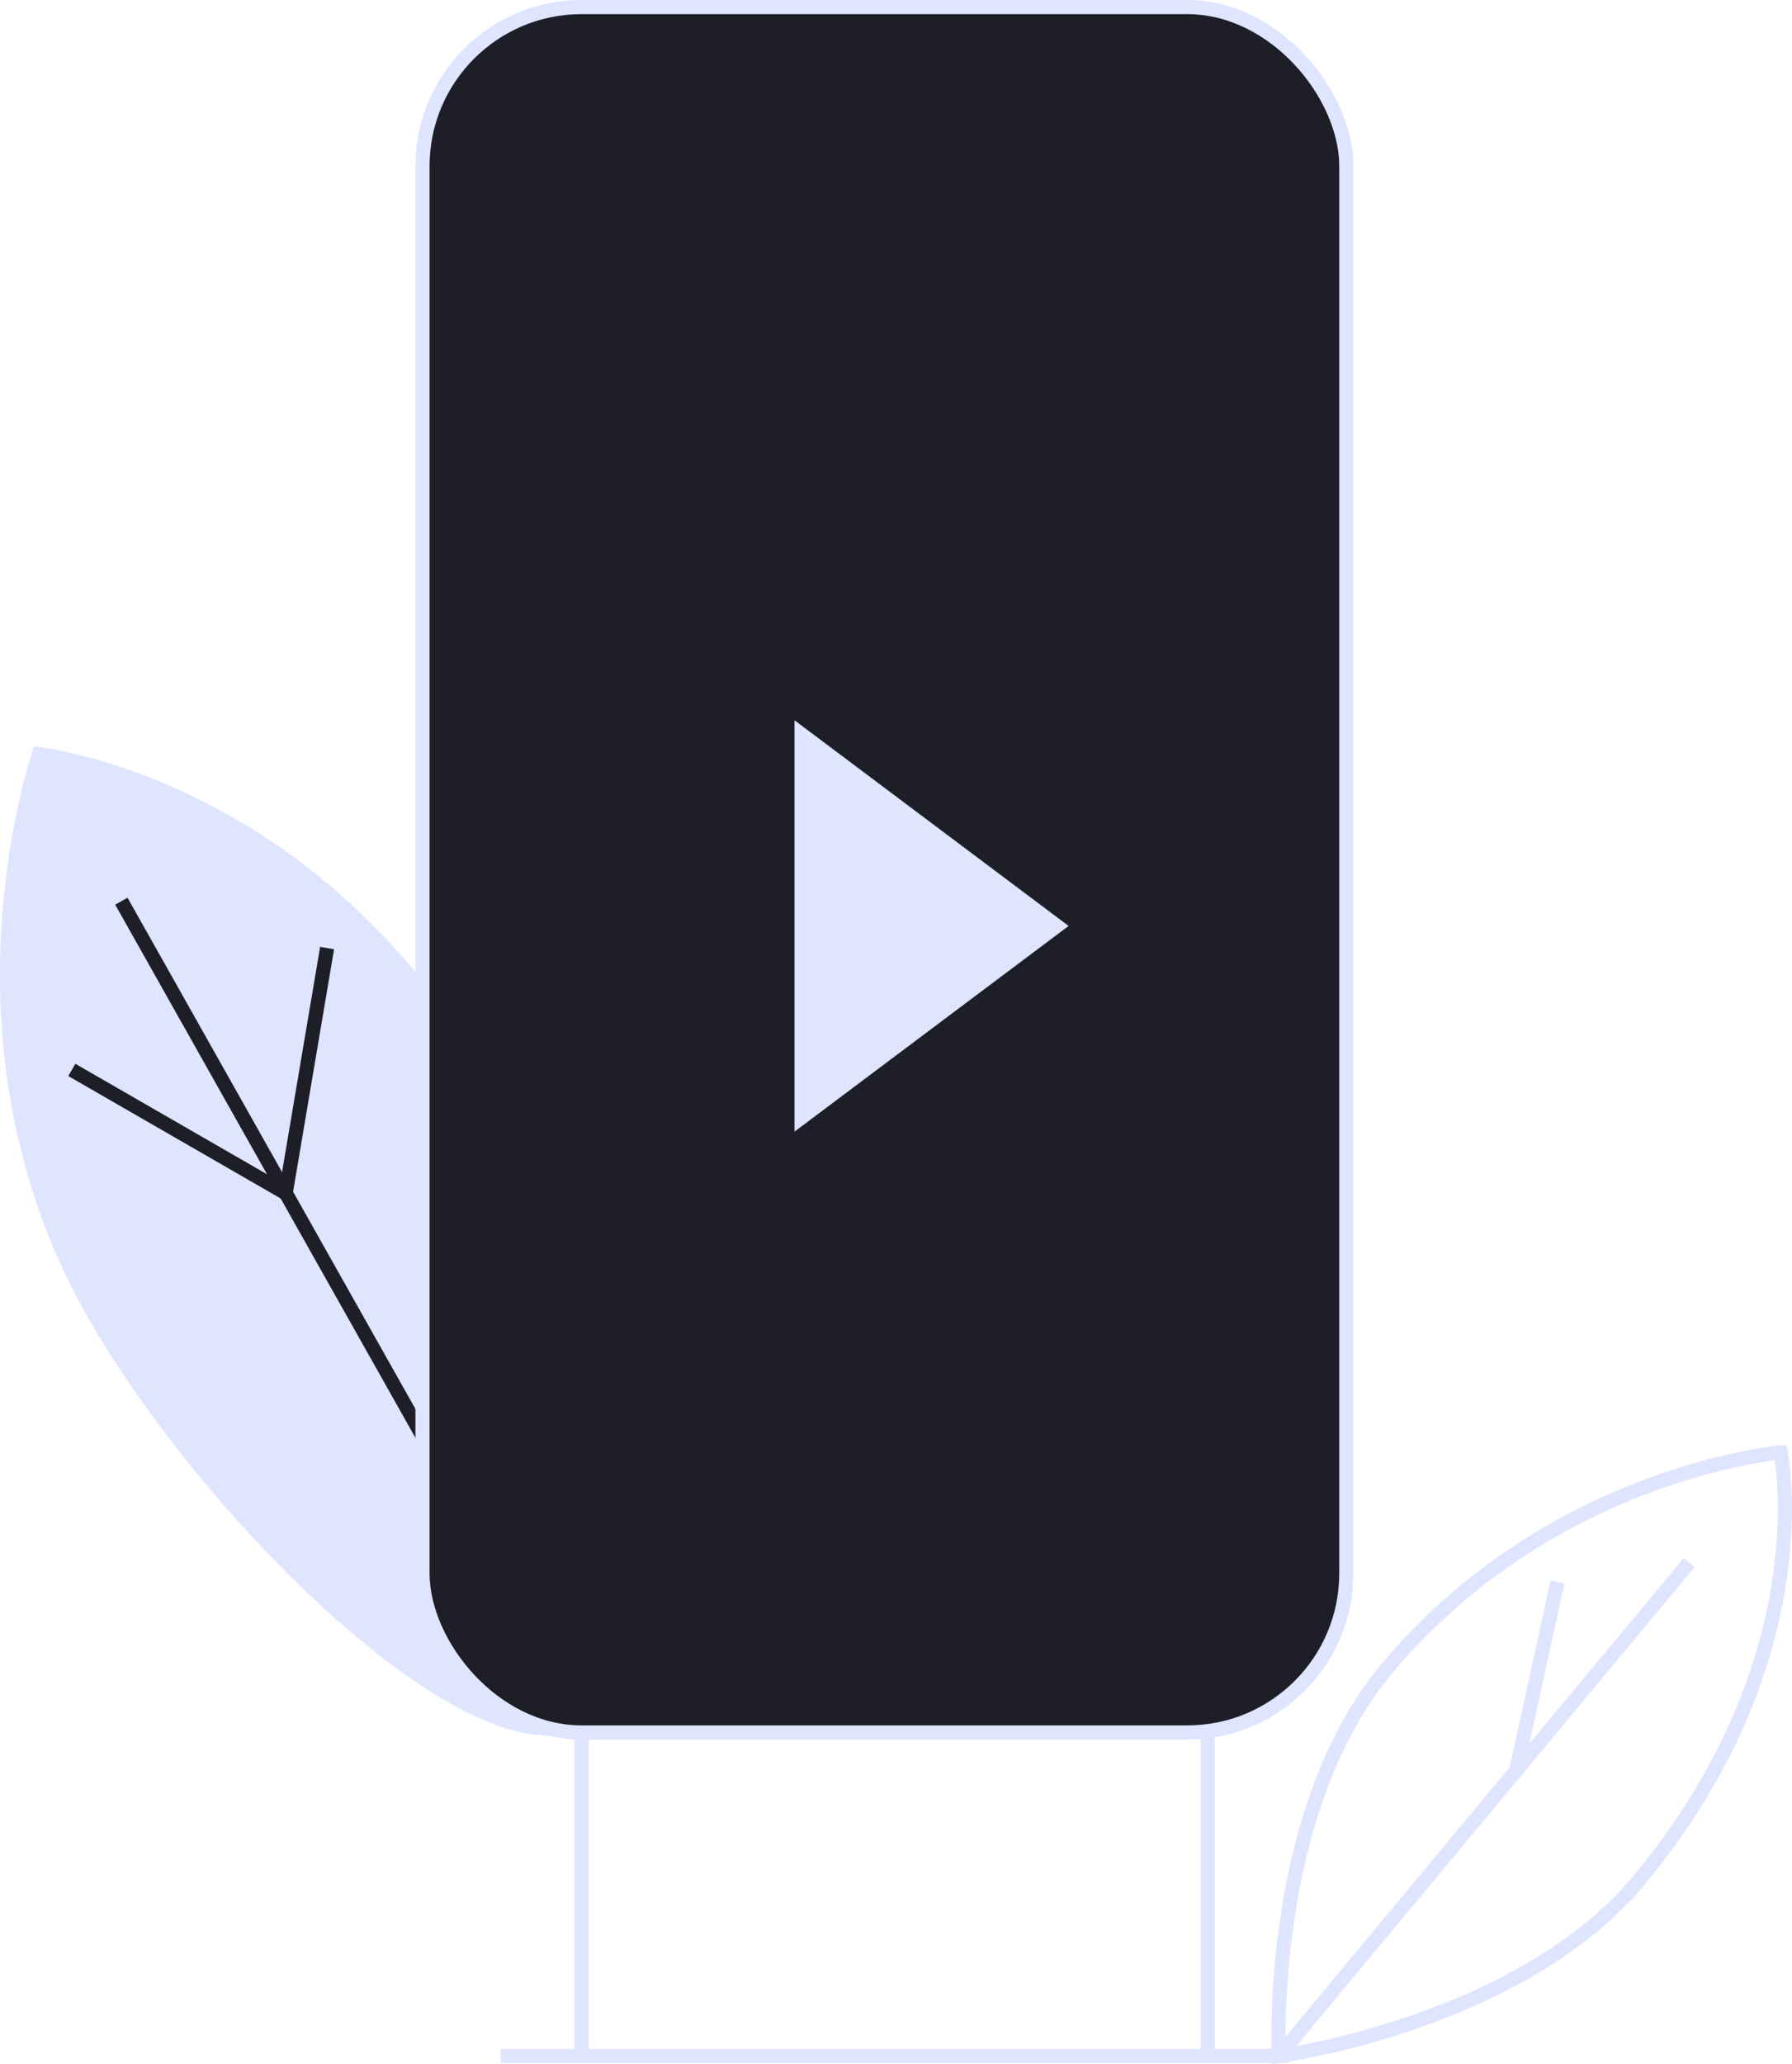
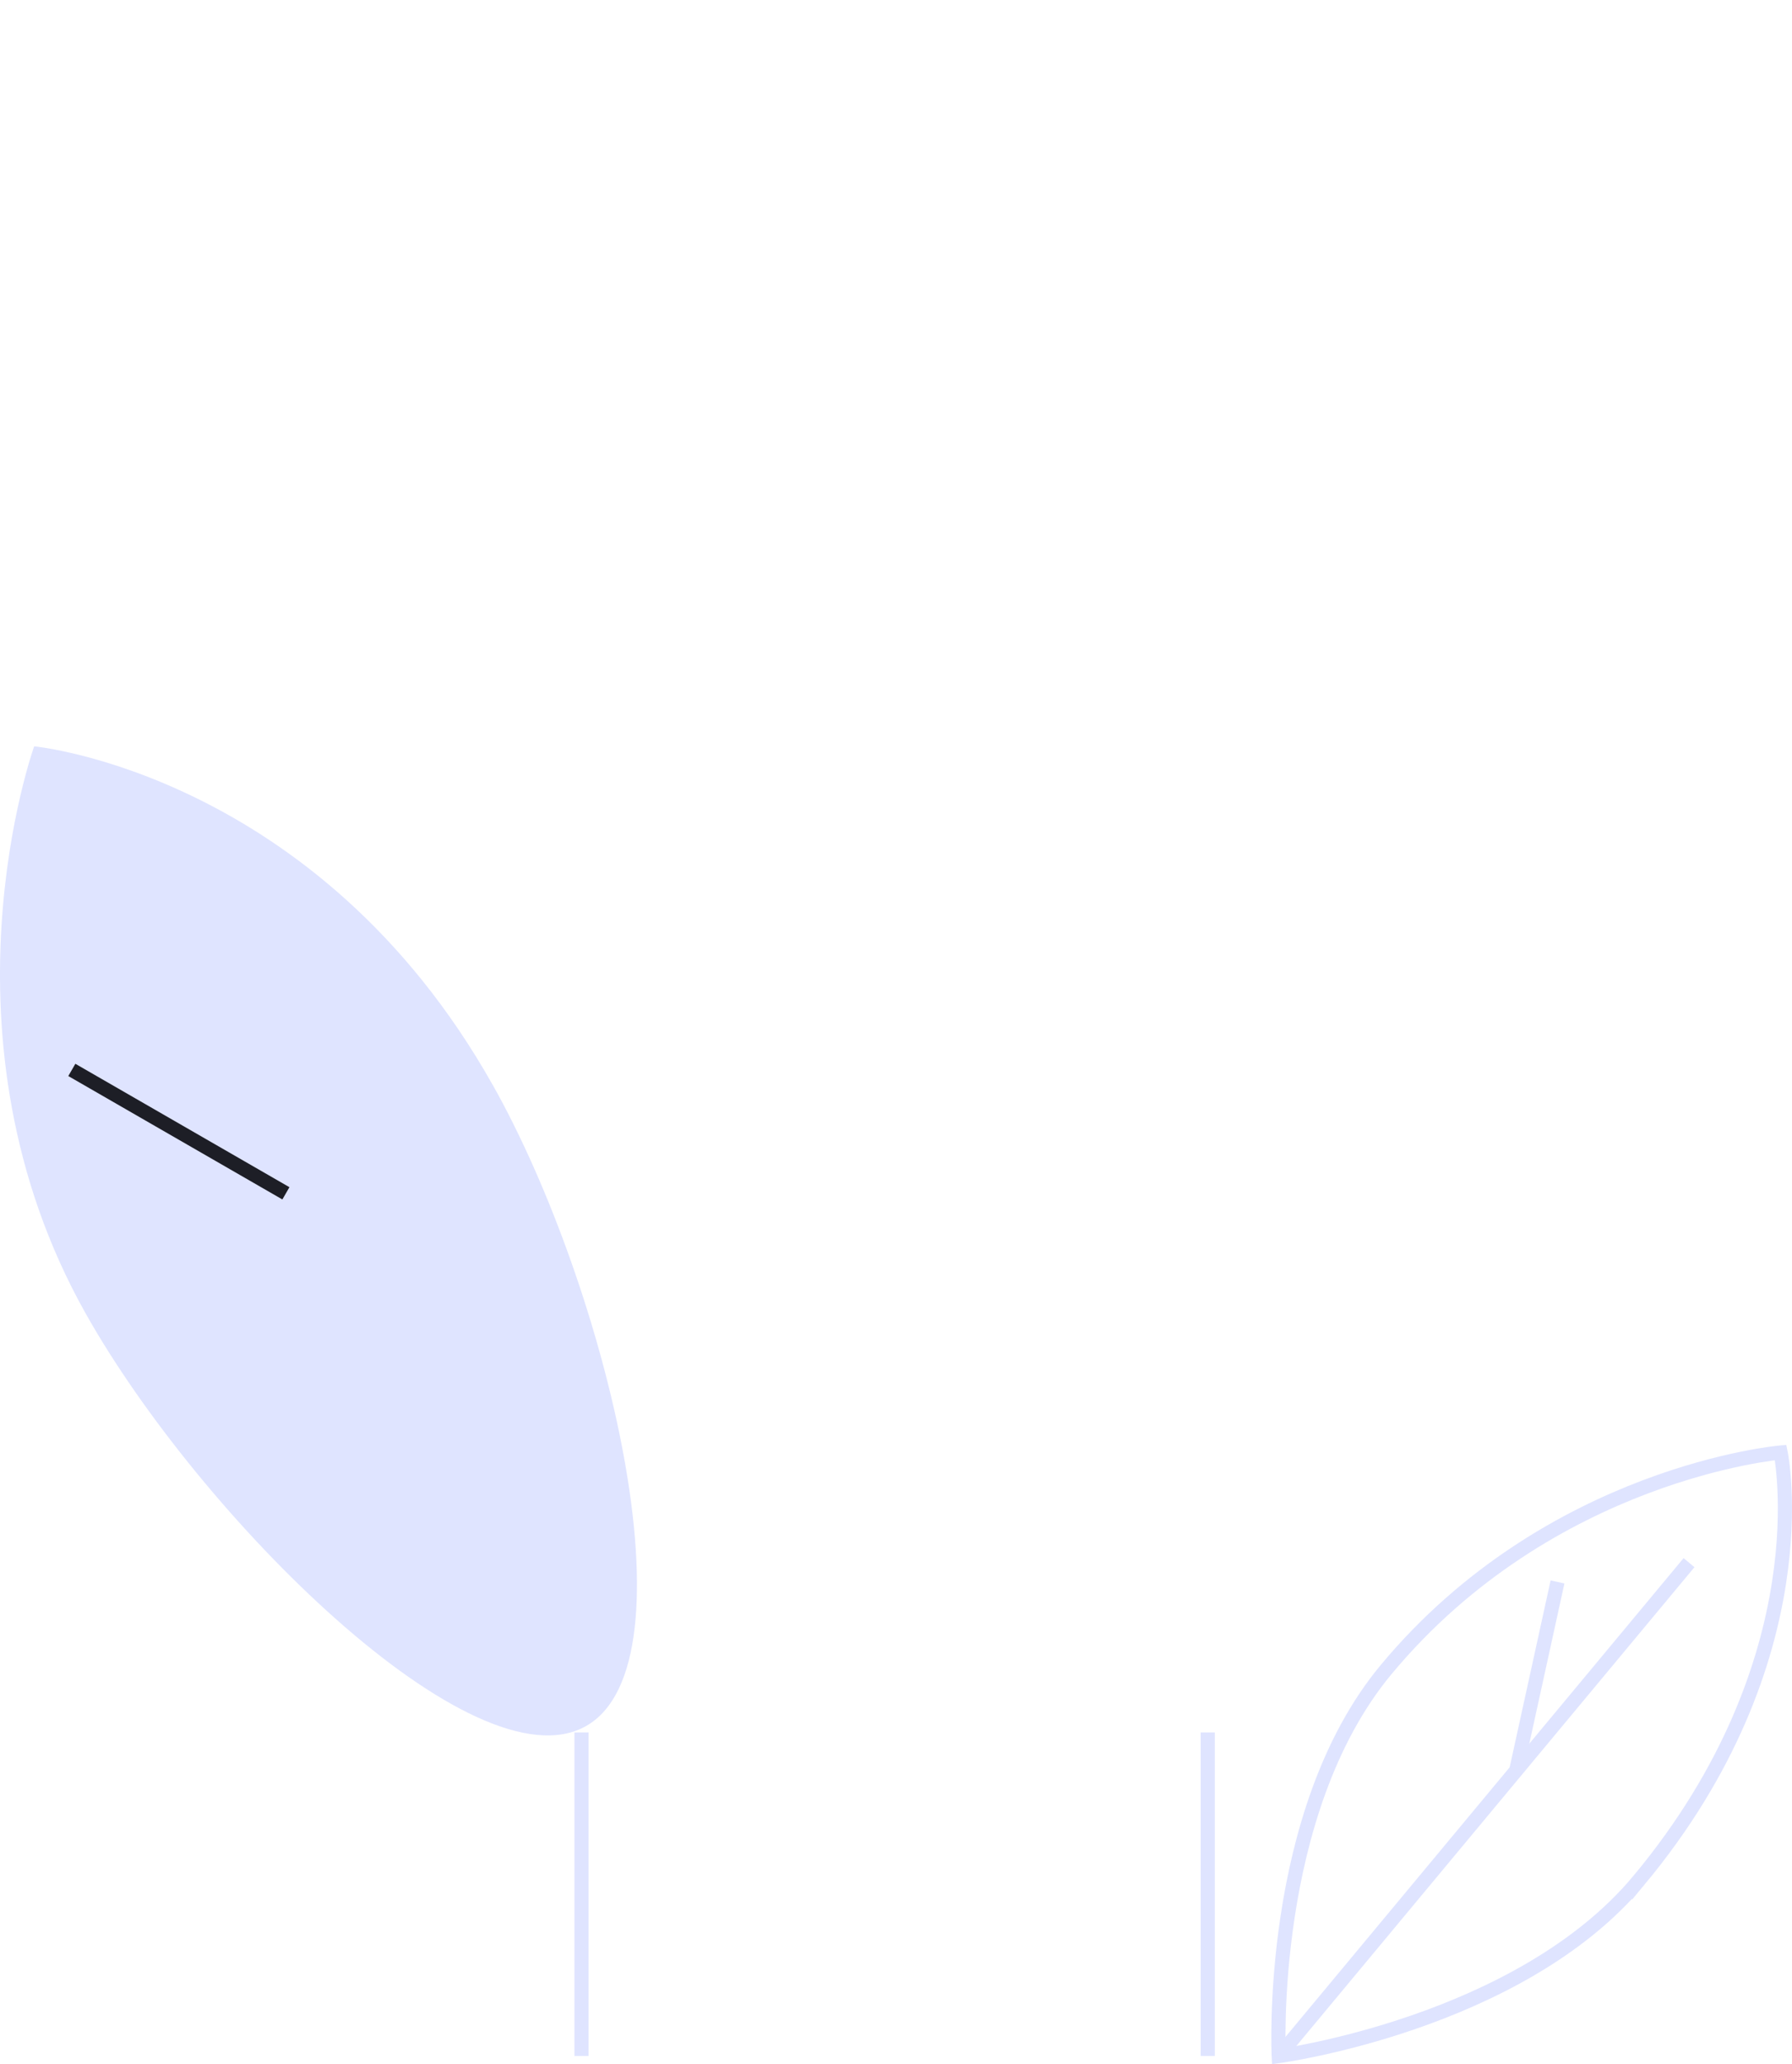
<svg xmlns="http://www.w3.org/2000/svg" id="Ebene_1" viewBox="0 0 380.21 437.72">
  <defs>
    <style>      .st0, .st1 {        fill: none;      }      .st0, .st1, .st2 {        stroke-miterlimit: 10;        stroke-width: 3px;      }      .st0, .st2 {        stroke: #dfe4ff;      }      .st1 {        stroke: #1d1e26;      }      .st3 {        fill: #dfe4ff;      }      .st2 {        fill: #1d1e26;      }    </style>
  </defs>
  <line class="st0" x1="123.38" y1="367.39" x2="123.38" y2="435.99" />
  <line class="st0" x1="256.25" y1="367.39" x2="256.25" y2="435.99" />
  <g>
    <path class="st3" d="M104.52,230.03c24.13,42.84,43.62,122.6,19.79,136.02-23.83,13.42-81.95-44.57-106.08-87.41-33.13-58.82-10.98-120.37-10.98-120.37,0,0,60.05,5.71,97.26,71.76Z" />
-     <line class="st1" x1="25.75" y1="191.11" x2="108.6" y2="338.16" />
    <line class="st1" x1="15.24" y1="226.89" x2="60.66" y2="253.06" />
  </g>
  <path class="st0" d="M347.77,398.7c-25.36,30.48-76.46,37.32-76.46,37.32,0,0-2.57-51.49,22.79-81.97,34.82-41.85,83.7-46.03,83.7-46.03,0,0,9.06,43.68-30.03,90.68Z" />
  <line class="st0" x1="358.36" y1="331.38" x2="271.31" y2="436.02" />
  <line class="st0" x1="330.46" y1="335.47" x2="321.69" y2="375.47" />
-   <rect class="st2" x="89.64" y="1.5" width="196.01" height="365.89" rx="33.74" ry="33.74" />
-   <polygon class="st3" points="168.57 239.98 168.57 152.74 226.73 196.36 168.57 239.98" />
-   <line class="st1" x1="69.4" y1="201.05" x2="60.66" y2="252.73" />
-   <line class="st2" x1="106.24" y1="435.99" x2="273.45" y2="435.99" />
</svg>